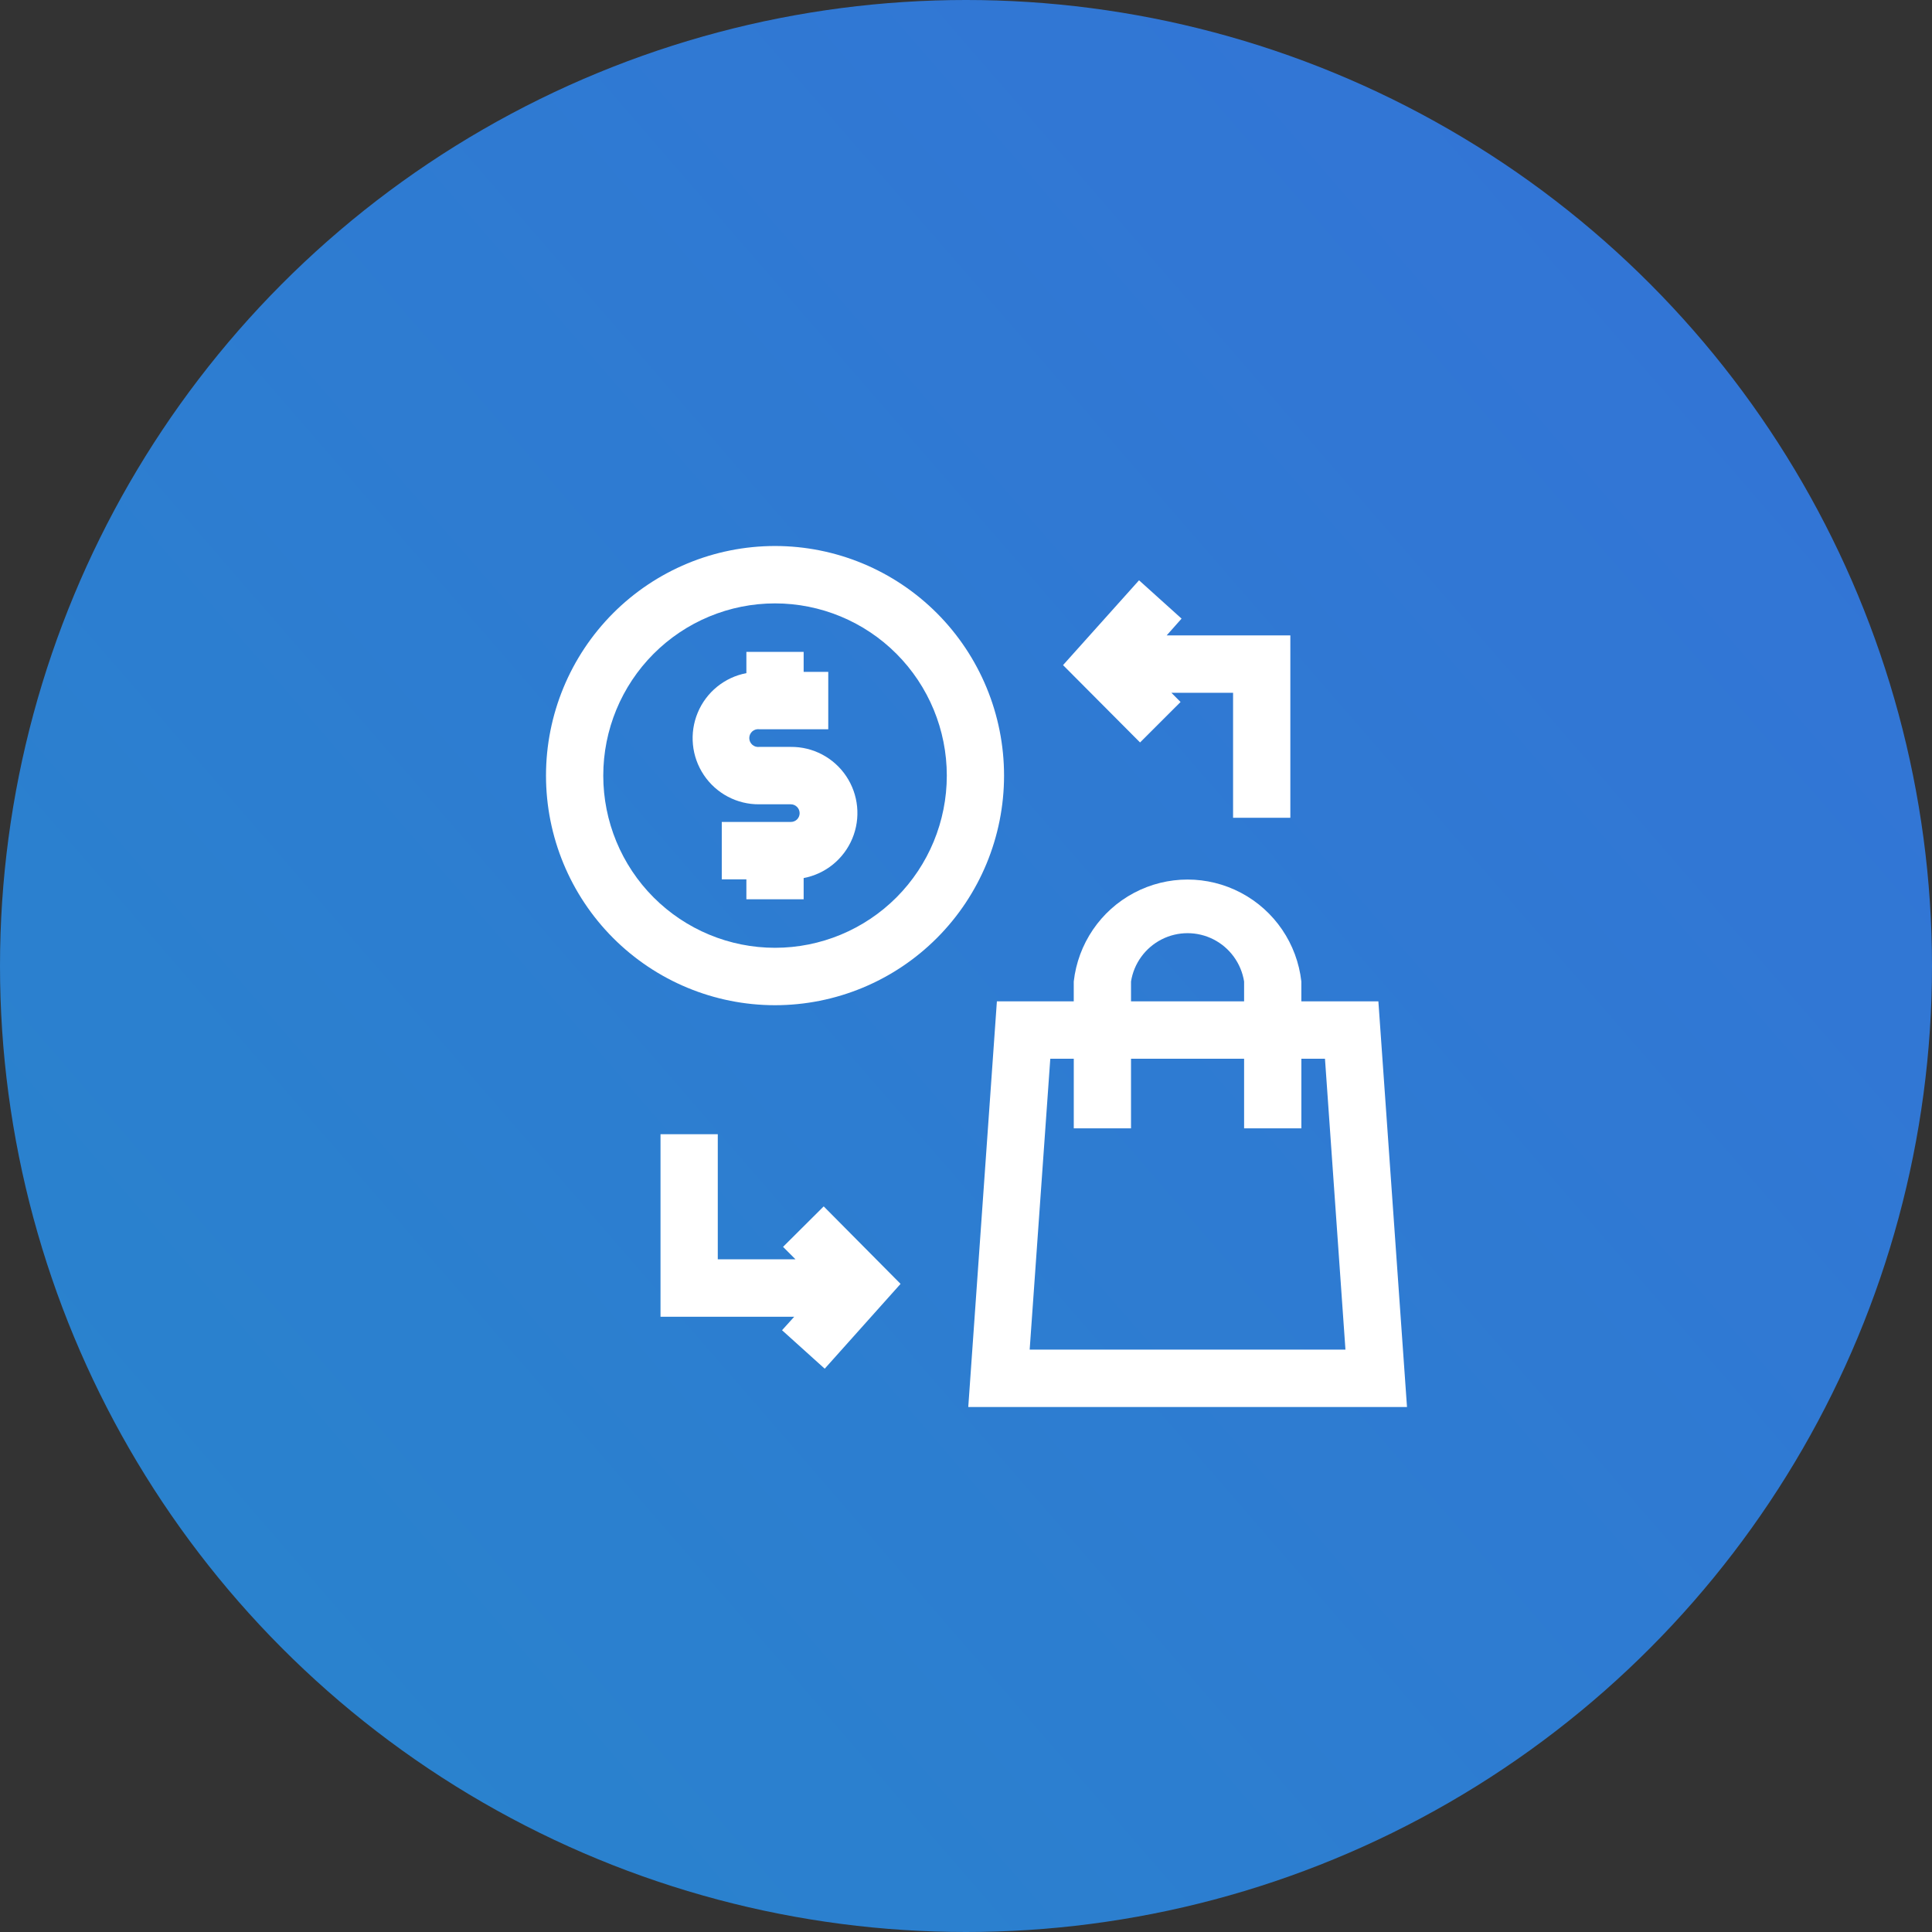
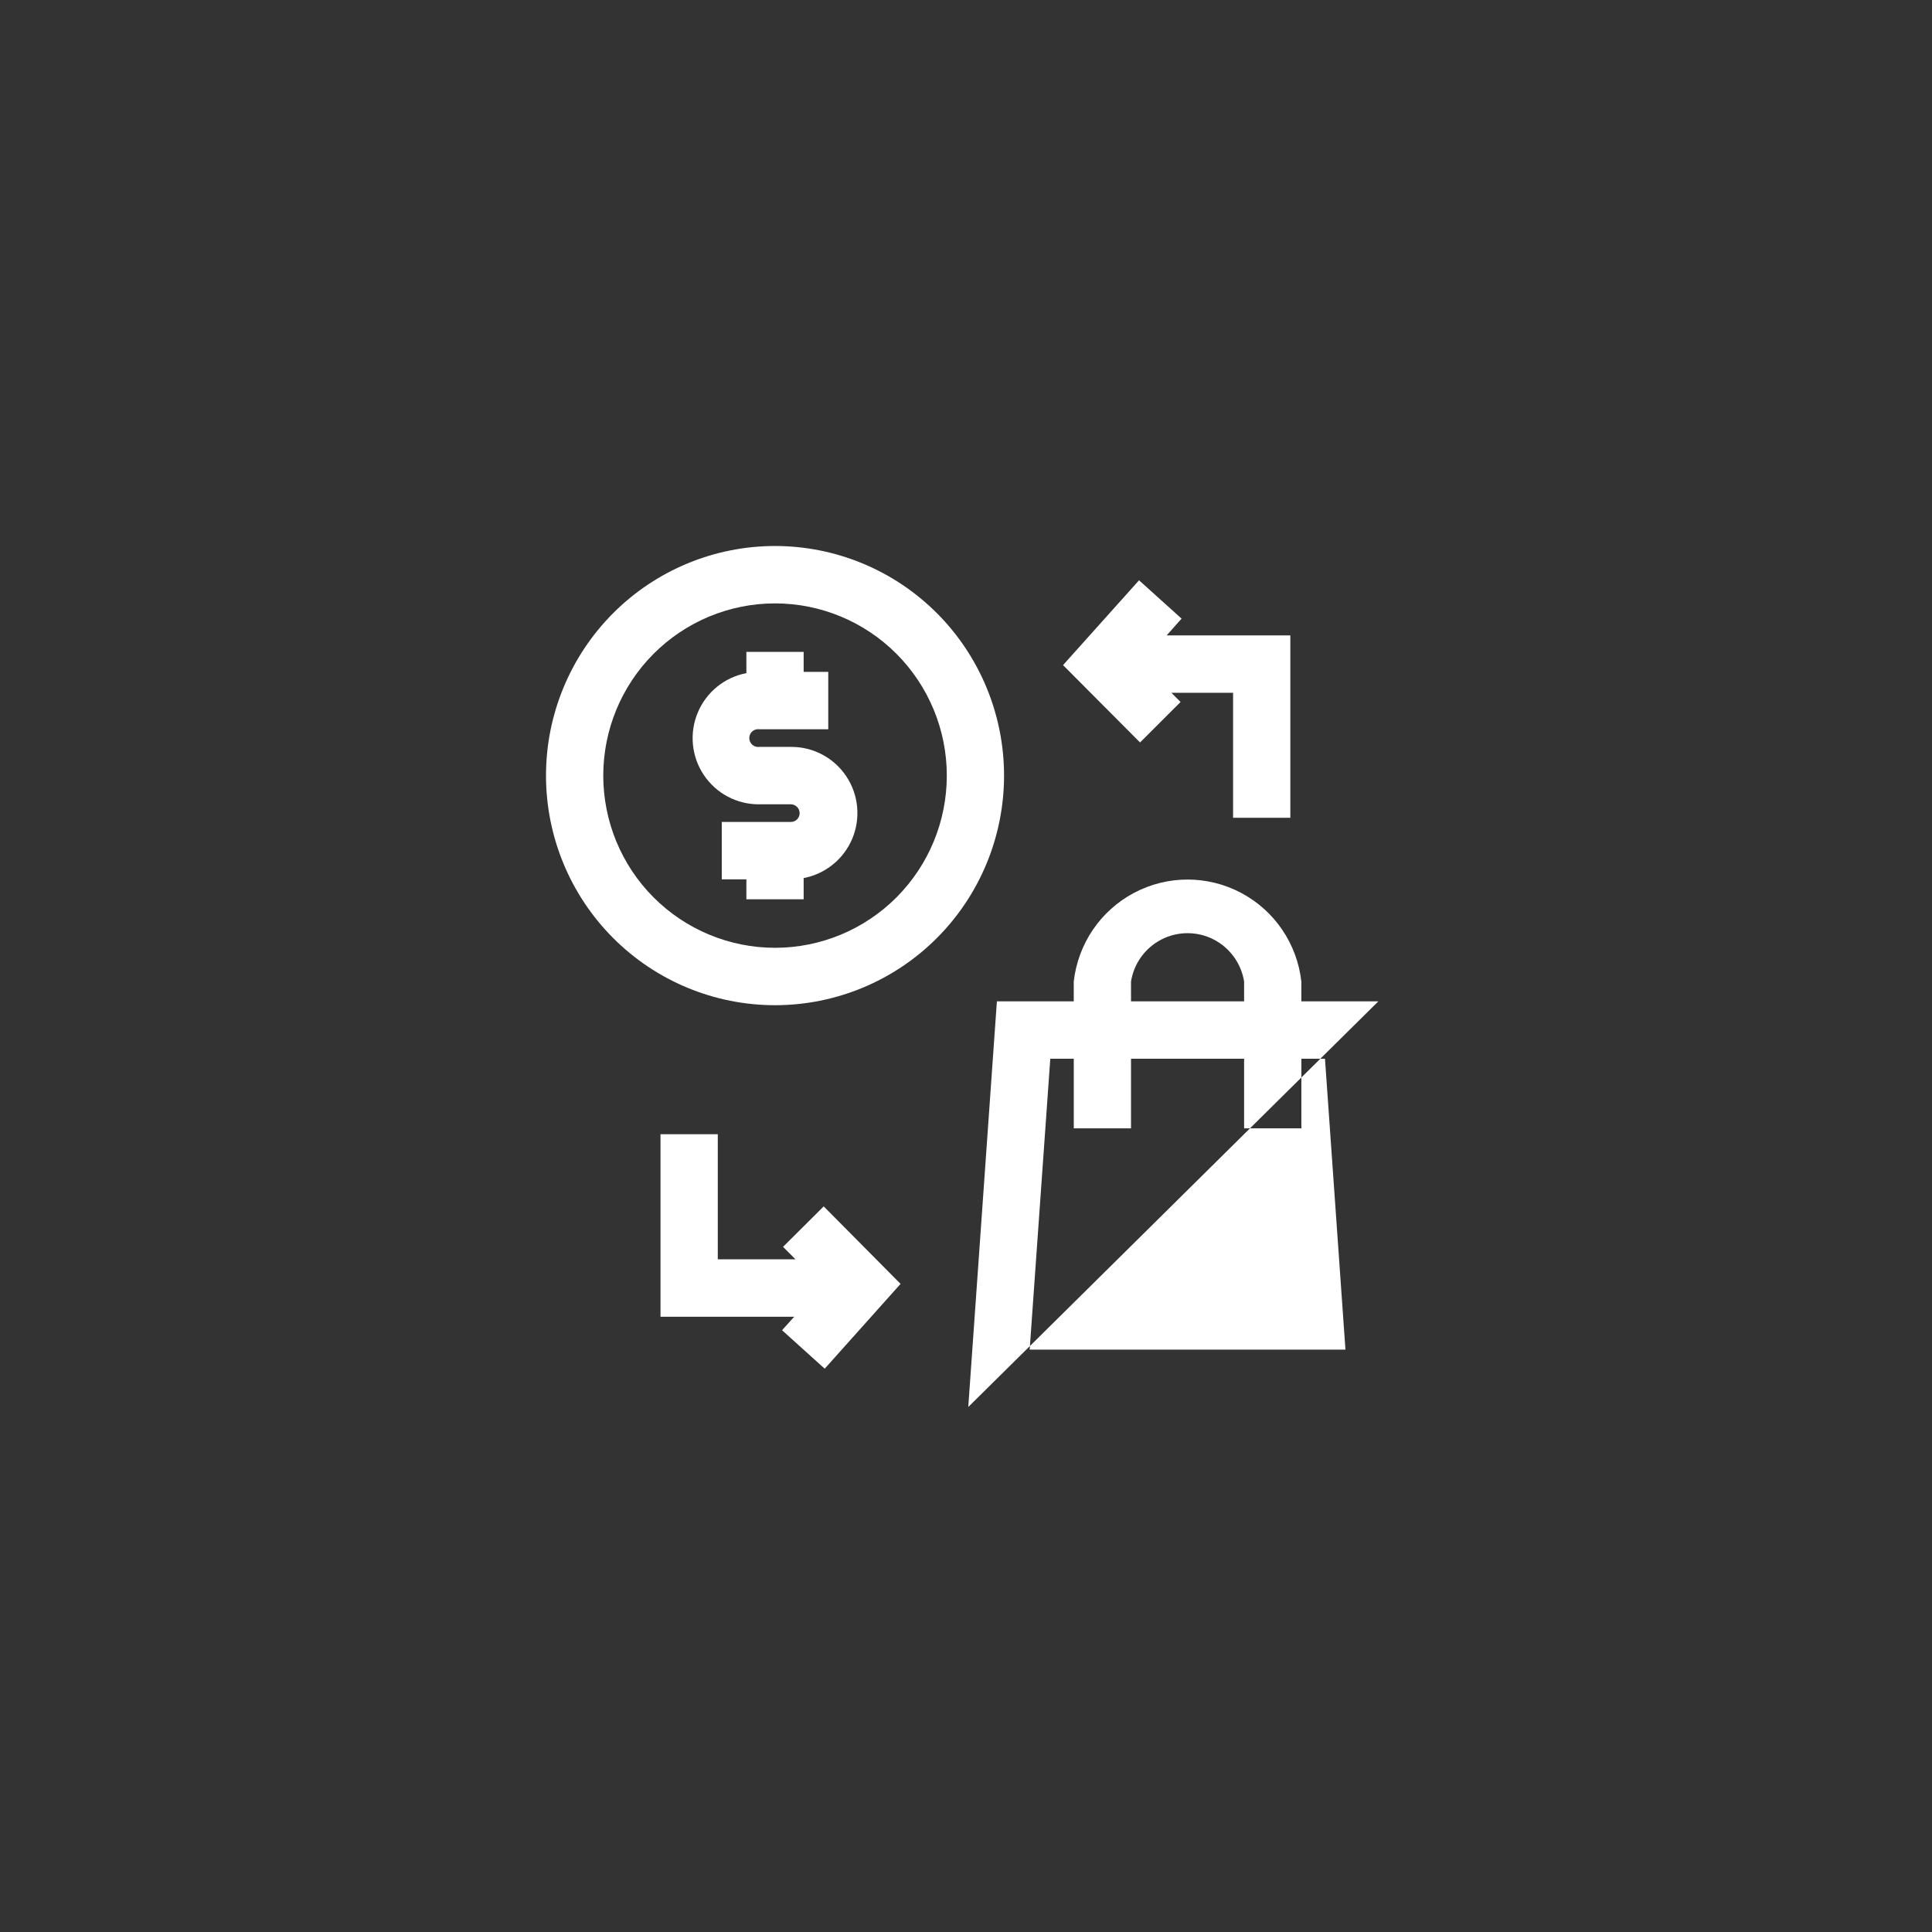
<svg xmlns="http://www.w3.org/2000/svg" width="92px" height="92px" viewBox="0 0 92 92" version="1.1">
  <rect x="0" y="0" width="92" height="92" fill="#333333" stroke="none" />
  <title>FFA176D2-F7DE-4184-A3FC-056DDB432D58</title>
  <defs>
    <linearGradient x1="95.611%" y1="14.137%" x2="8.355%" y2="89.791%" id="linearGradient-1">
      <stop stop-color="#3374D6" offset="0%" />
      <stop stop-color="#2983CD" offset="100%" />
    </linearGradient>
  </defs>
  <g id="Page-1" stroke="none" stroke-width="1" fill="none" fill-rule="evenodd">
    <g id="Blockchain---NFT" transform="translate(-1155, -3764)">
      <g id="Group-2-Copy-5" transform="translate(1096, 3735)">
        <g id="Group-21" transform="translate(59, 29)">
-           <circle id="Oval" fill="url(#linearGradient-1)" cx="46" cy="46" r="46" />
          <g id="noun-buy-and-sell-3585364" transform="translate(26, 26)" fill="#FFFFFF" fill-rule="nonzero">
            <path d="M10.906,0 C8.014,0 5.24,1.152 3.194,3.202 C1.149,5.253 0,8.034 0,10.933 C0,13.833 1.149,16.614 3.194,18.664 C5.24,20.715 8.014,21.867 10.906,21.867 C13.798,21.867 16.572,20.715 18.618,18.664 C20.663,16.614 21.812,13.833 21.812,10.933 C21.812,8.034 20.663,5.253 18.618,3.202 C16.572,1.152 13.798,0 10.906,0 Z M10.906,19.133 C8.737,19.133 6.656,18.269 5.122,16.732 C3.588,15.194 2.727,13.108 2.727,10.933 C2.727,8.759 3.588,6.673 5.122,5.135 C6.656,3.597 8.737,2.733 10.906,2.733 C13.075,2.733 15.156,3.597 16.69,5.135 C18.224,6.673 19.086,8.759 19.086,10.933 C19.086,13.108 18.224,15.194 16.69,16.732 C15.156,18.269 13.075,19.133 10.906,19.133 Z" id="Shape" />
            <path d="M11.655,9.567 L10.156,9.567 C10.035,9.582 9.914,9.545 9.823,9.464 C9.732,9.384 9.68,9.268 9.68,9.146 C9.68,9.025 9.732,8.909 9.823,8.828 C9.914,8.748 10.035,8.711 10.156,8.726 L13.441,8.726 L13.441,5.993 L12.269,5.993 L12.269,5.043 L9.542,5.043 L9.542,6.054 C8.504,6.251 7.633,6.957 7.226,7.935 C6.818,8.912 6.927,10.03 7.518,10.909 C8.108,11.788 9.099,12.311 10.156,12.3 L11.655,12.3 C11.889,12.3 12.078,12.49 12.078,12.724 C12.078,12.835 12.033,12.942 11.954,13.021 C11.875,13.099 11.767,13.142 11.655,13.14 L8.37,13.14 L8.37,15.874 L9.542,15.874 L9.542,16.824 L12.269,16.824 L12.269,15.812 C13.308,15.616 14.178,14.909 14.586,13.932 C14.994,12.954 14.884,11.837 14.294,10.958 C13.704,10.079 12.712,9.556 11.655,9.567 L11.655,9.567 Z" id="Path" />
-             <path d="M39.637,21.682 L35.969,21.682 L35.969,20.739 C35.768,18.943 34.694,17.362 33.099,16.517 C31.504,15.672 29.596,15.672 28.002,16.517 C26.407,17.362 25.333,18.943 25.131,20.739 L25.131,21.682 L21.471,21.682 L20.108,41 L41,41 L39.637,21.682 Z M27.858,20.739 C27.995,19.876 28.536,19.131 29.314,18.734 C30.091,18.338 31.01,18.338 31.787,18.734 C32.564,19.131 33.105,19.876 33.243,20.739 L33.243,21.682 L27.858,21.682 L27.858,20.739 Z M23.032,38.267 L24.014,24.416 L25.132,24.416 L25.132,27.73 L27.858,27.73 L27.858,24.416 L33.243,24.416 L33.243,27.73 L35.97,27.73 L35.97,24.416 L37.094,24.416 L38.069,38.267 L23.032,38.267 Z" id="Shape" />
+             <path d="M39.637,21.682 L35.969,21.682 L35.969,20.739 C35.768,18.943 34.694,17.362 33.099,16.517 C31.504,15.672 29.596,15.672 28.002,16.517 C26.407,17.362 25.333,18.943 25.131,20.739 L25.131,21.682 L21.471,21.682 L20.108,41 L39.637,21.682 Z M27.858,20.739 C27.995,19.876 28.536,19.131 29.314,18.734 C30.091,18.338 31.01,18.338 31.787,18.734 C32.564,19.131 33.105,19.876 33.243,20.739 L33.243,21.682 L27.858,21.682 L27.858,20.739 Z M23.032,38.267 L24.014,24.416 L25.132,24.416 L25.132,27.73 L27.858,27.73 L27.858,24.416 L33.243,24.416 L33.243,27.73 L35.97,27.73 L35.97,24.416 L37.094,24.416 L38.069,38.267 L23.032,38.267 Z" id="Shape" />
            <polygon id="Path" points="11.288 33.374 11.881 33.968 8.18 33.968 8.18 28.01 5.453 28.01 5.453 36.702 11.82 36.702 11.24 37.344 13.272 39.176 16.884 35.137 13.224 31.447" />
            <polygon id="Path" points="30.217 7.428 29.781 6.99 32.718 6.99 32.718 12.942 35.445 12.942 35.445 4.257 29.556 4.257 30.265 3.458 28.24 1.633 24.621 5.672 28.288 9.355" />
          </g>
        </g>
      </g>
    </g>
  </g>
</svg>